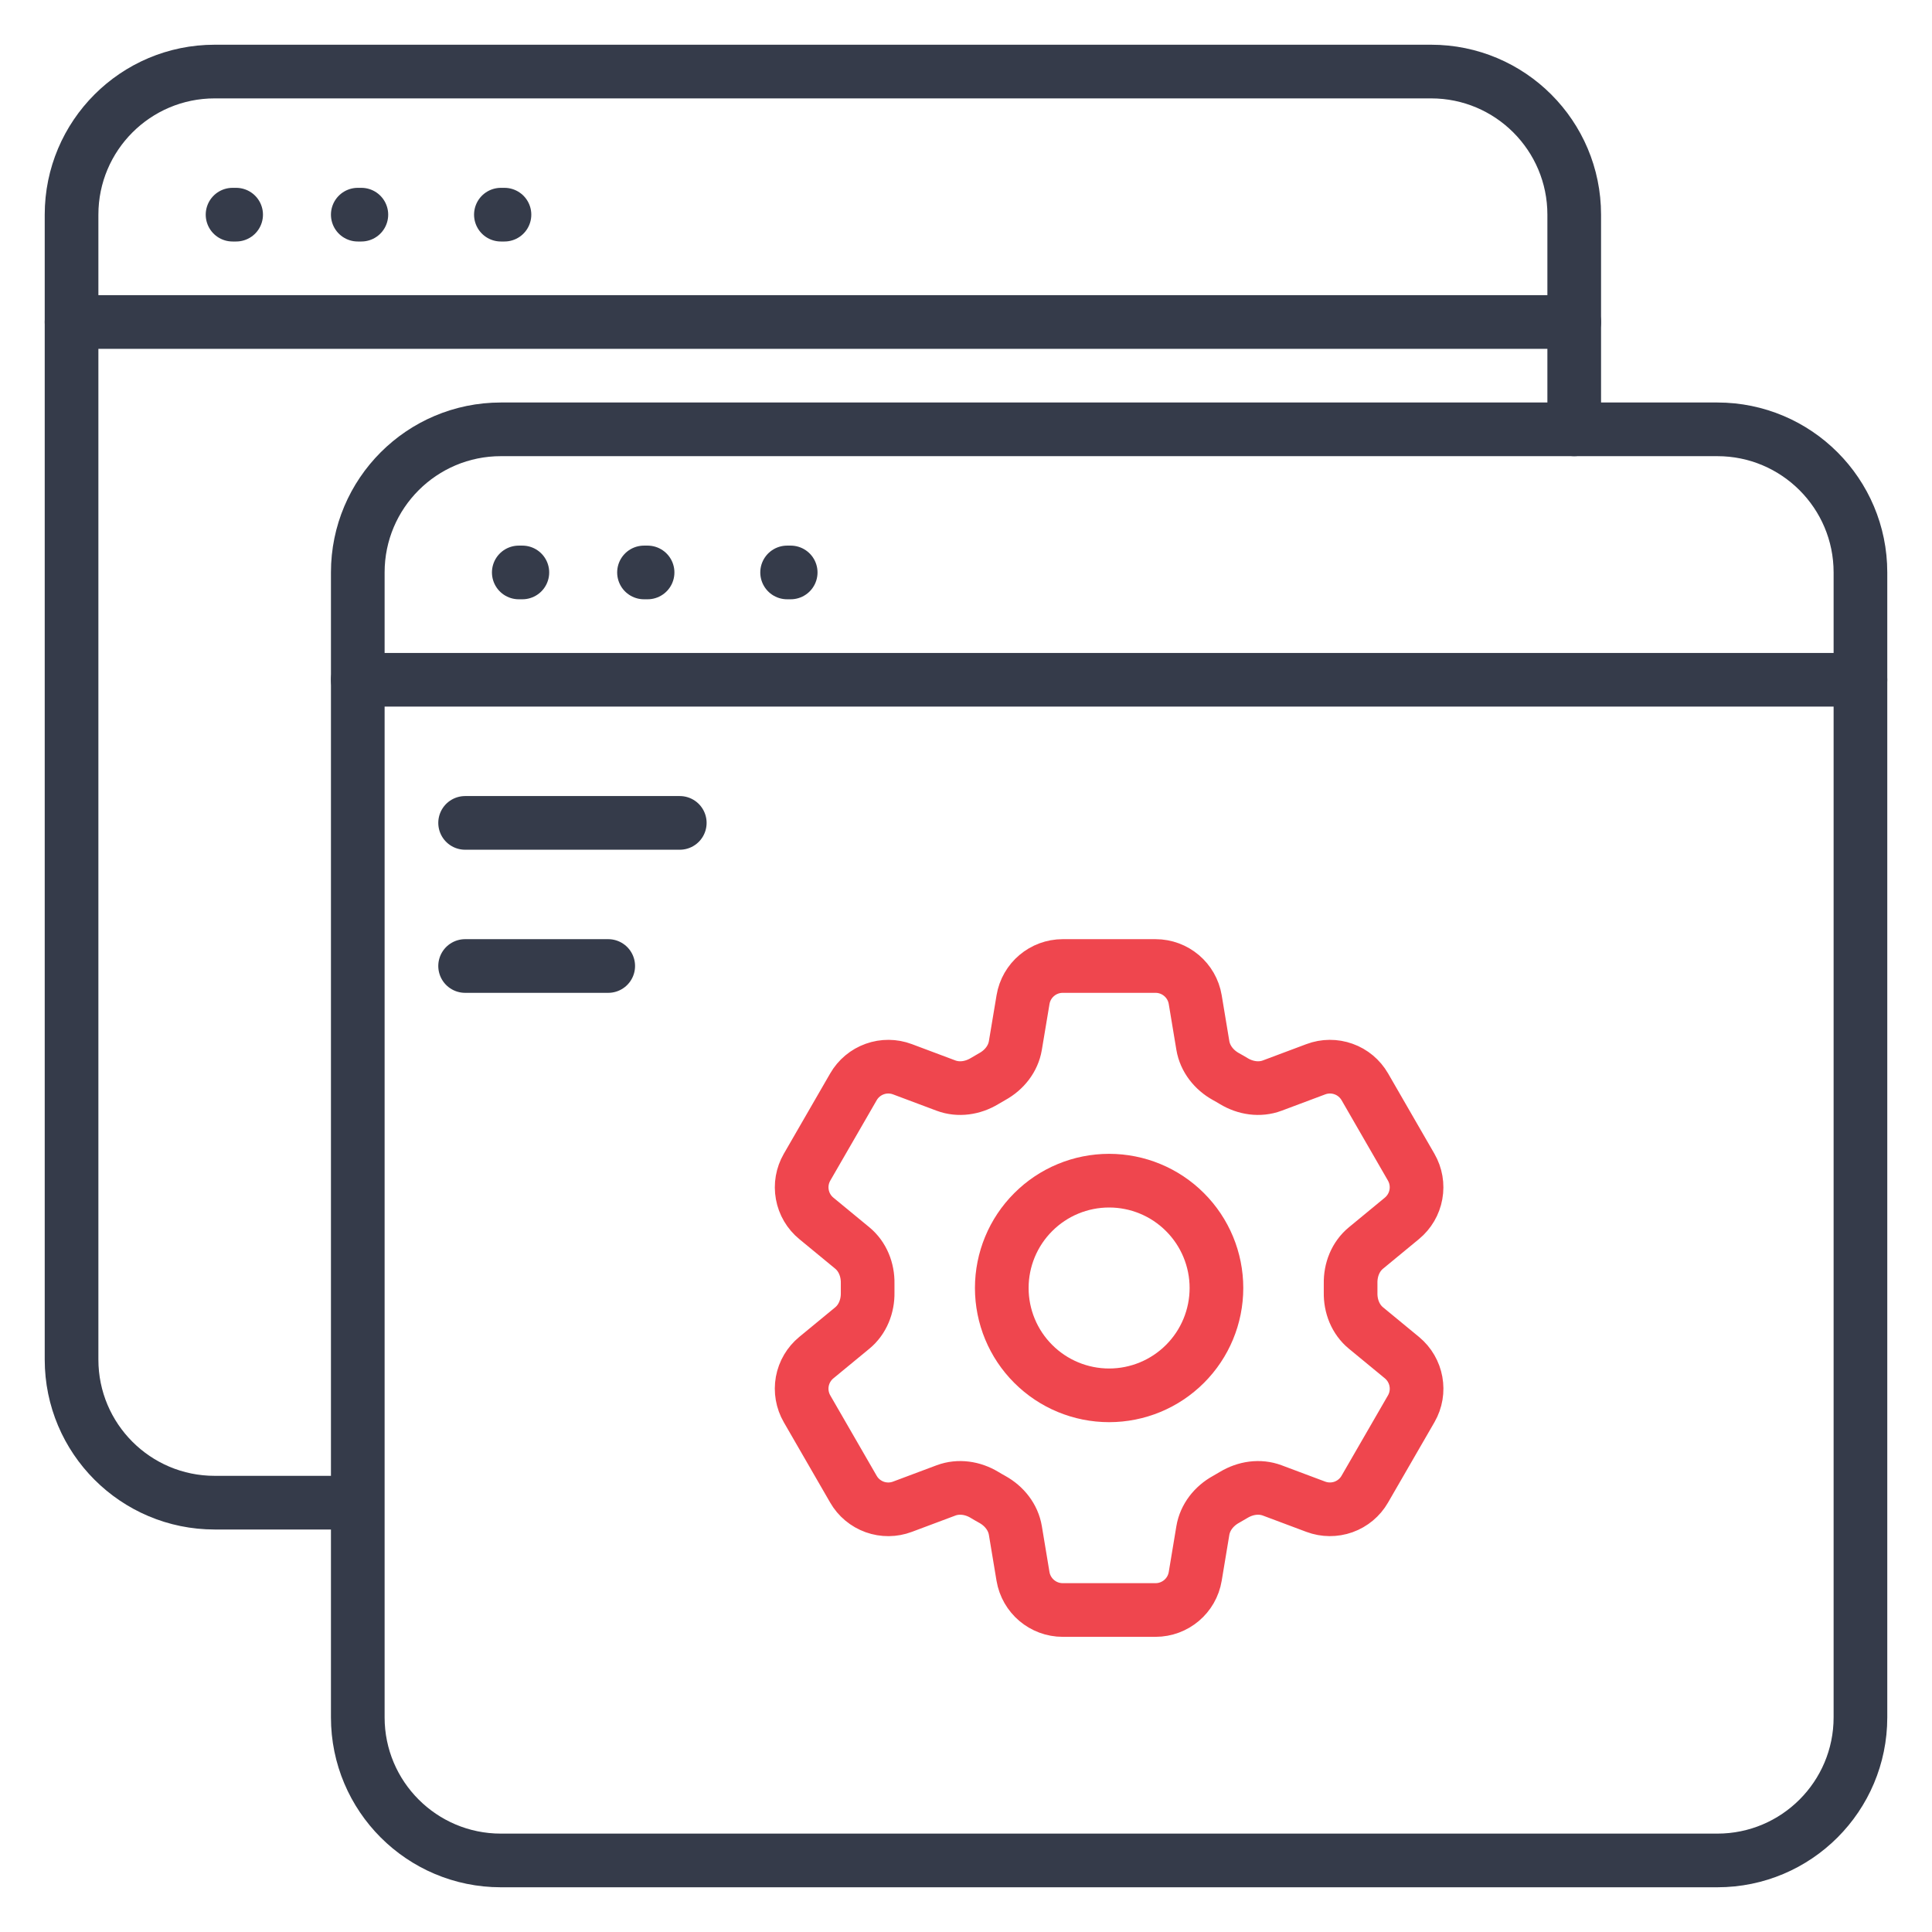
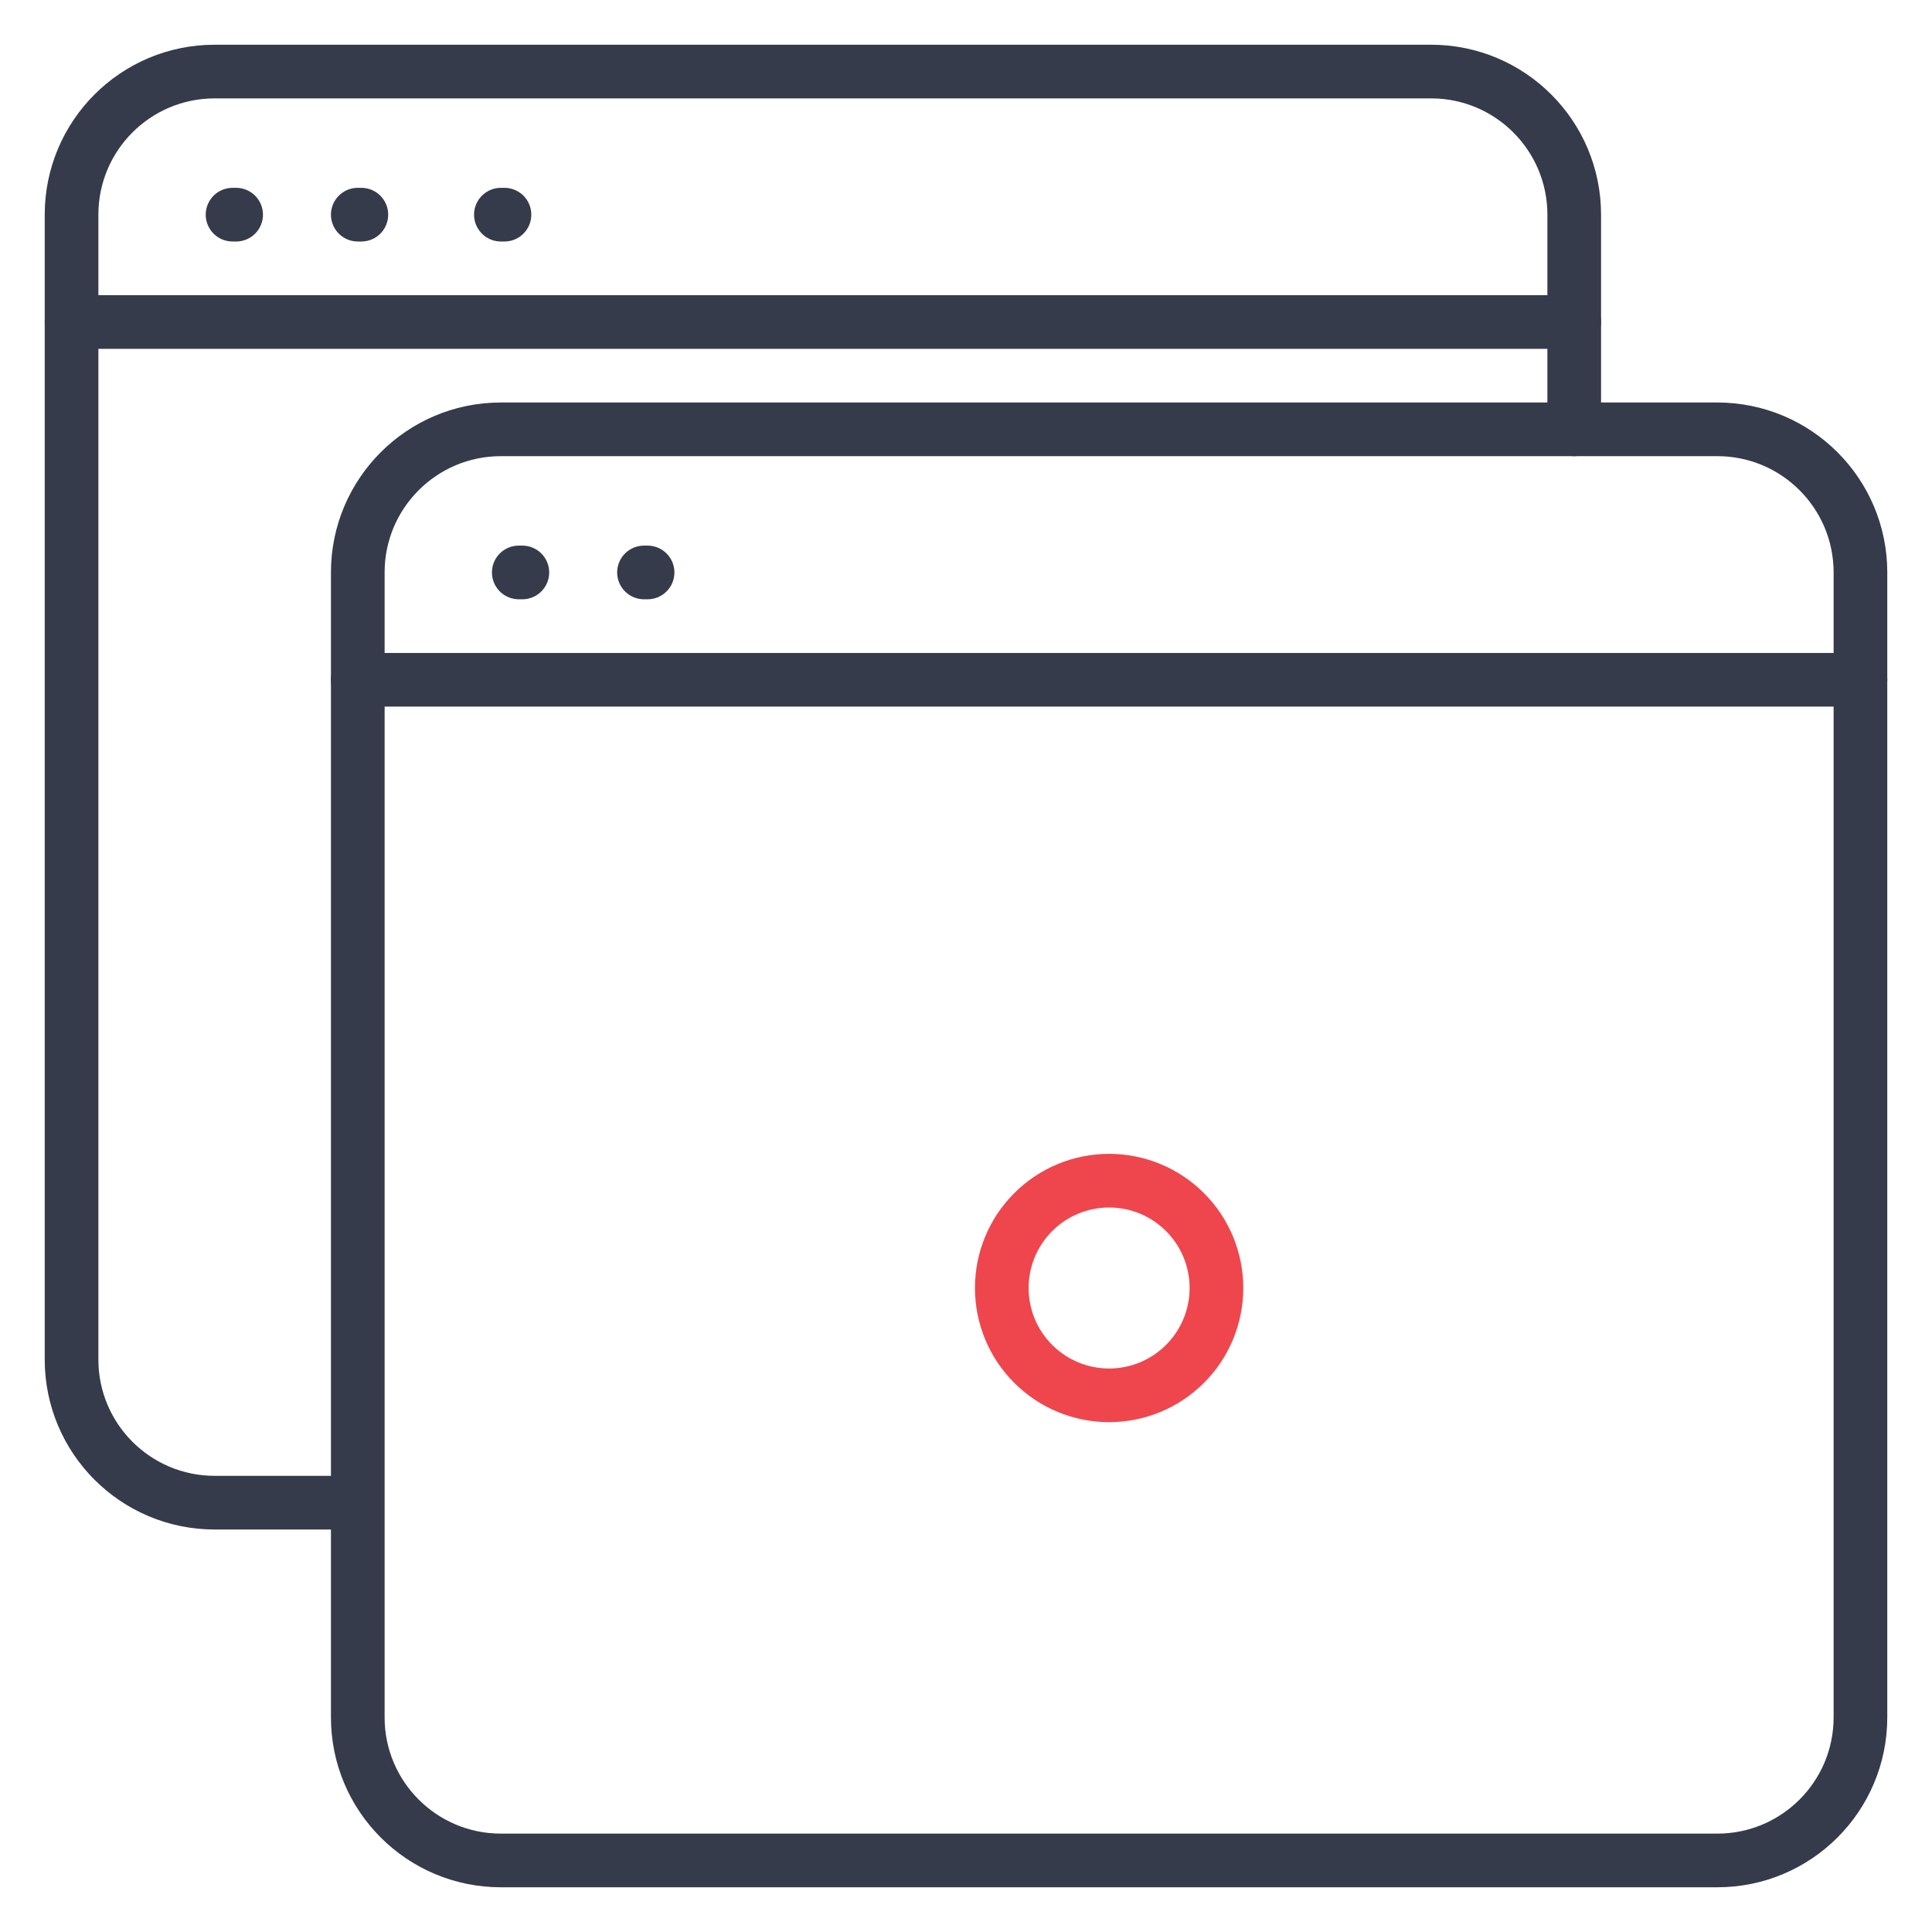
<svg xmlns="http://www.w3.org/2000/svg" width="54" height="54" viewBox="0 0 54 54" fill="none">
  <path d="M14.5 16H14.6" stroke="#353B4A" stroke-width="1.5" stroke-linecap="round" />
  <path d="M18 16H18.1" stroke="#353B4A" stroke-width="1.5" stroke-linecap="round" />
-   <path d="M22 16H22.1" stroke="#353B4A" stroke-width="1.5" stroke-linecap="round" />
-   <path d="M48 12H14C11.791 12 10 13.791 10 16V48C10 50.209 11.791 52 14 52H18.82H44.44H48C50.209 52 52 50.209 52 48V16C52 13.791 50.209 12 48 12Z" stroke="#353B4A" stroke-width="1.5" stroke-linecap="round" />
+   <path d="M48 12H14C11.791 12 10 13.791 10 16V48C10 50.209 11.791 52 14 52H18.82H44.44H48C50.209 52 52 50.209 52 48V16C52 13.791 50.209 12 48 12" stroke="#353B4A" stroke-width="1.5" stroke-linecap="round" />
  <path d="M10 19H52" stroke="#353B4A" stroke-width="1.5" stroke-linecap="round" />
-   <path d="M13 23L19 23" stroke="#353B4A" stroke-width="1.5" stroke-linecap="round" />
-   <path d="M13 27L17 27" stroke="#353B4A" stroke-width="1.5" stroke-linecap="round" />
-   <path d="M28.594 27.94C28.684 27.398 29.154 27 29.704 27H32.297C32.847 27 33.317 27.398 33.407 27.94L33.62 29.221C33.683 29.595 33.933 29.907 34.265 30.091C34.339 30.131 34.412 30.174 34.485 30.218C34.81 30.414 35.205 30.475 35.56 30.342L36.777 29.886C37.026 29.792 37.301 29.79 37.552 29.88C37.803 29.969 38.013 30.145 38.147 30.376L39.443 32.623C39.576 32.854 39.623 33.124 39.575 33.386C39.528 33.648 39.388 33.885 39.183 34.054L38.18 34.881C37.887 35.122 37.742 35.494 37.75 35.873C37.751 35.958 37.751 36.043 37.75 36.128C37.742 36.506 37.887 36.878 38.18 37.119L39.184 37.946C39.608 38.296 39.718 38.901 39.444 39.376L38.146 41.623C38.013 41.854 37.802 42.03 37.551 42.12C37.3 42.209 37.026 42.207 36.777 42.114L35.56 41.658C35.205 41.525 34.81 41.586 34.484 41.782C34.411 41.826 34.338 41.869 34.264 41.91C33.933 42.093 33.683 42.405 33.62 42.779L33.407 44.06C33.317 44.603 32.847 45 32.297 45H29.703C29.153 45 28.684 44.602 28.593 44.06L28.38 42.779C28.318 42.405 28.068 42.093 27.736 41.909C27.662 41.868 27.588 41.826 27.516 41.782C27.191 41.586 26.796 41.525 26.44 41.658L25.223 42.114C24.973 42.208 24.699 42.21 24.448 42.12C24.198 42.03 23.987 41.855 23.854 41.624L22.557 39.377C22.424 39.146 22.377 38.876 22.424 38.614C22.472 38.352 22.611 38.115 22.817 37.946L23.821 37.119C24.113 36.879 24.258 36.506 24.251 36.128C24.249 36.043 24.249 35.958 24.251 35.873C24.258 35.493 24.113 35.122 23.821 34.881L22.817 34.054C22.611 33.885 22.472 33.648 22.425 33.387C22.377 33.125 22.424 32.855 22.557 32.624L23.854 30.377C23.987 30.146 24.198 29.97 24.449 29.88C24.7 29.79 24.974 29.792 25.224 29.886L26.44 30.342C26.796 30.475 27.191 30.414 27.516 30.218C27.588 30.174 27.662 30.132 27.736 30.09C28.068 29.907 28.318 29.595 28.38 29.221L28.594 27.94Z" stroke="#EF464E" stroke-width="1.5" stroke-linecap="round" stroke-linejoin="round" />
  <path d="M34 36C34 36.796 33.684 37.559 33.121 38.121C32.559 38.684 31.796 39 31 39C30.204 39 29.441 38.684 28.879 38.121C28.316 37.559 28 36.796 28 36C28 35.204 28.316 34.441 28.879 33.879C29.441 33.316 30.204 33 31 33C31.796 33 32.559 33.316 33.121 33.879C33.684 34.441 34 35.204 34 36Z" stroke="#EF464E" stroke-width="1.5" stroke-linecap="round" stroke-linejoin="round" />
  <path d="M6.5 6H6.6" stroke="#353B4A" stroke-width="1.5" stroke-linecap="round" />
  <path d="M10 6H10.1" stroke="#353B4A" stroke-width="1.5" stroke-linecap="round" />
  <path d="M14 6H14.1" stroke="#353B4A" stroke-width="1.5" stroke-linecap="round" />
  <path d="M44 12V6C44 3.791 42.209 2 40 2H6C3.791 2 2 3.791 2 6V38C2 40.209 3.791 42 6 42H9.82" stroke="#353B4A" stroke-width="1.5" stroke-linecap="round" />
  <path d="M2 9H44" stroke="#353B4A" stroke-width="1.5" stroke-linecap="round" />
</svg>